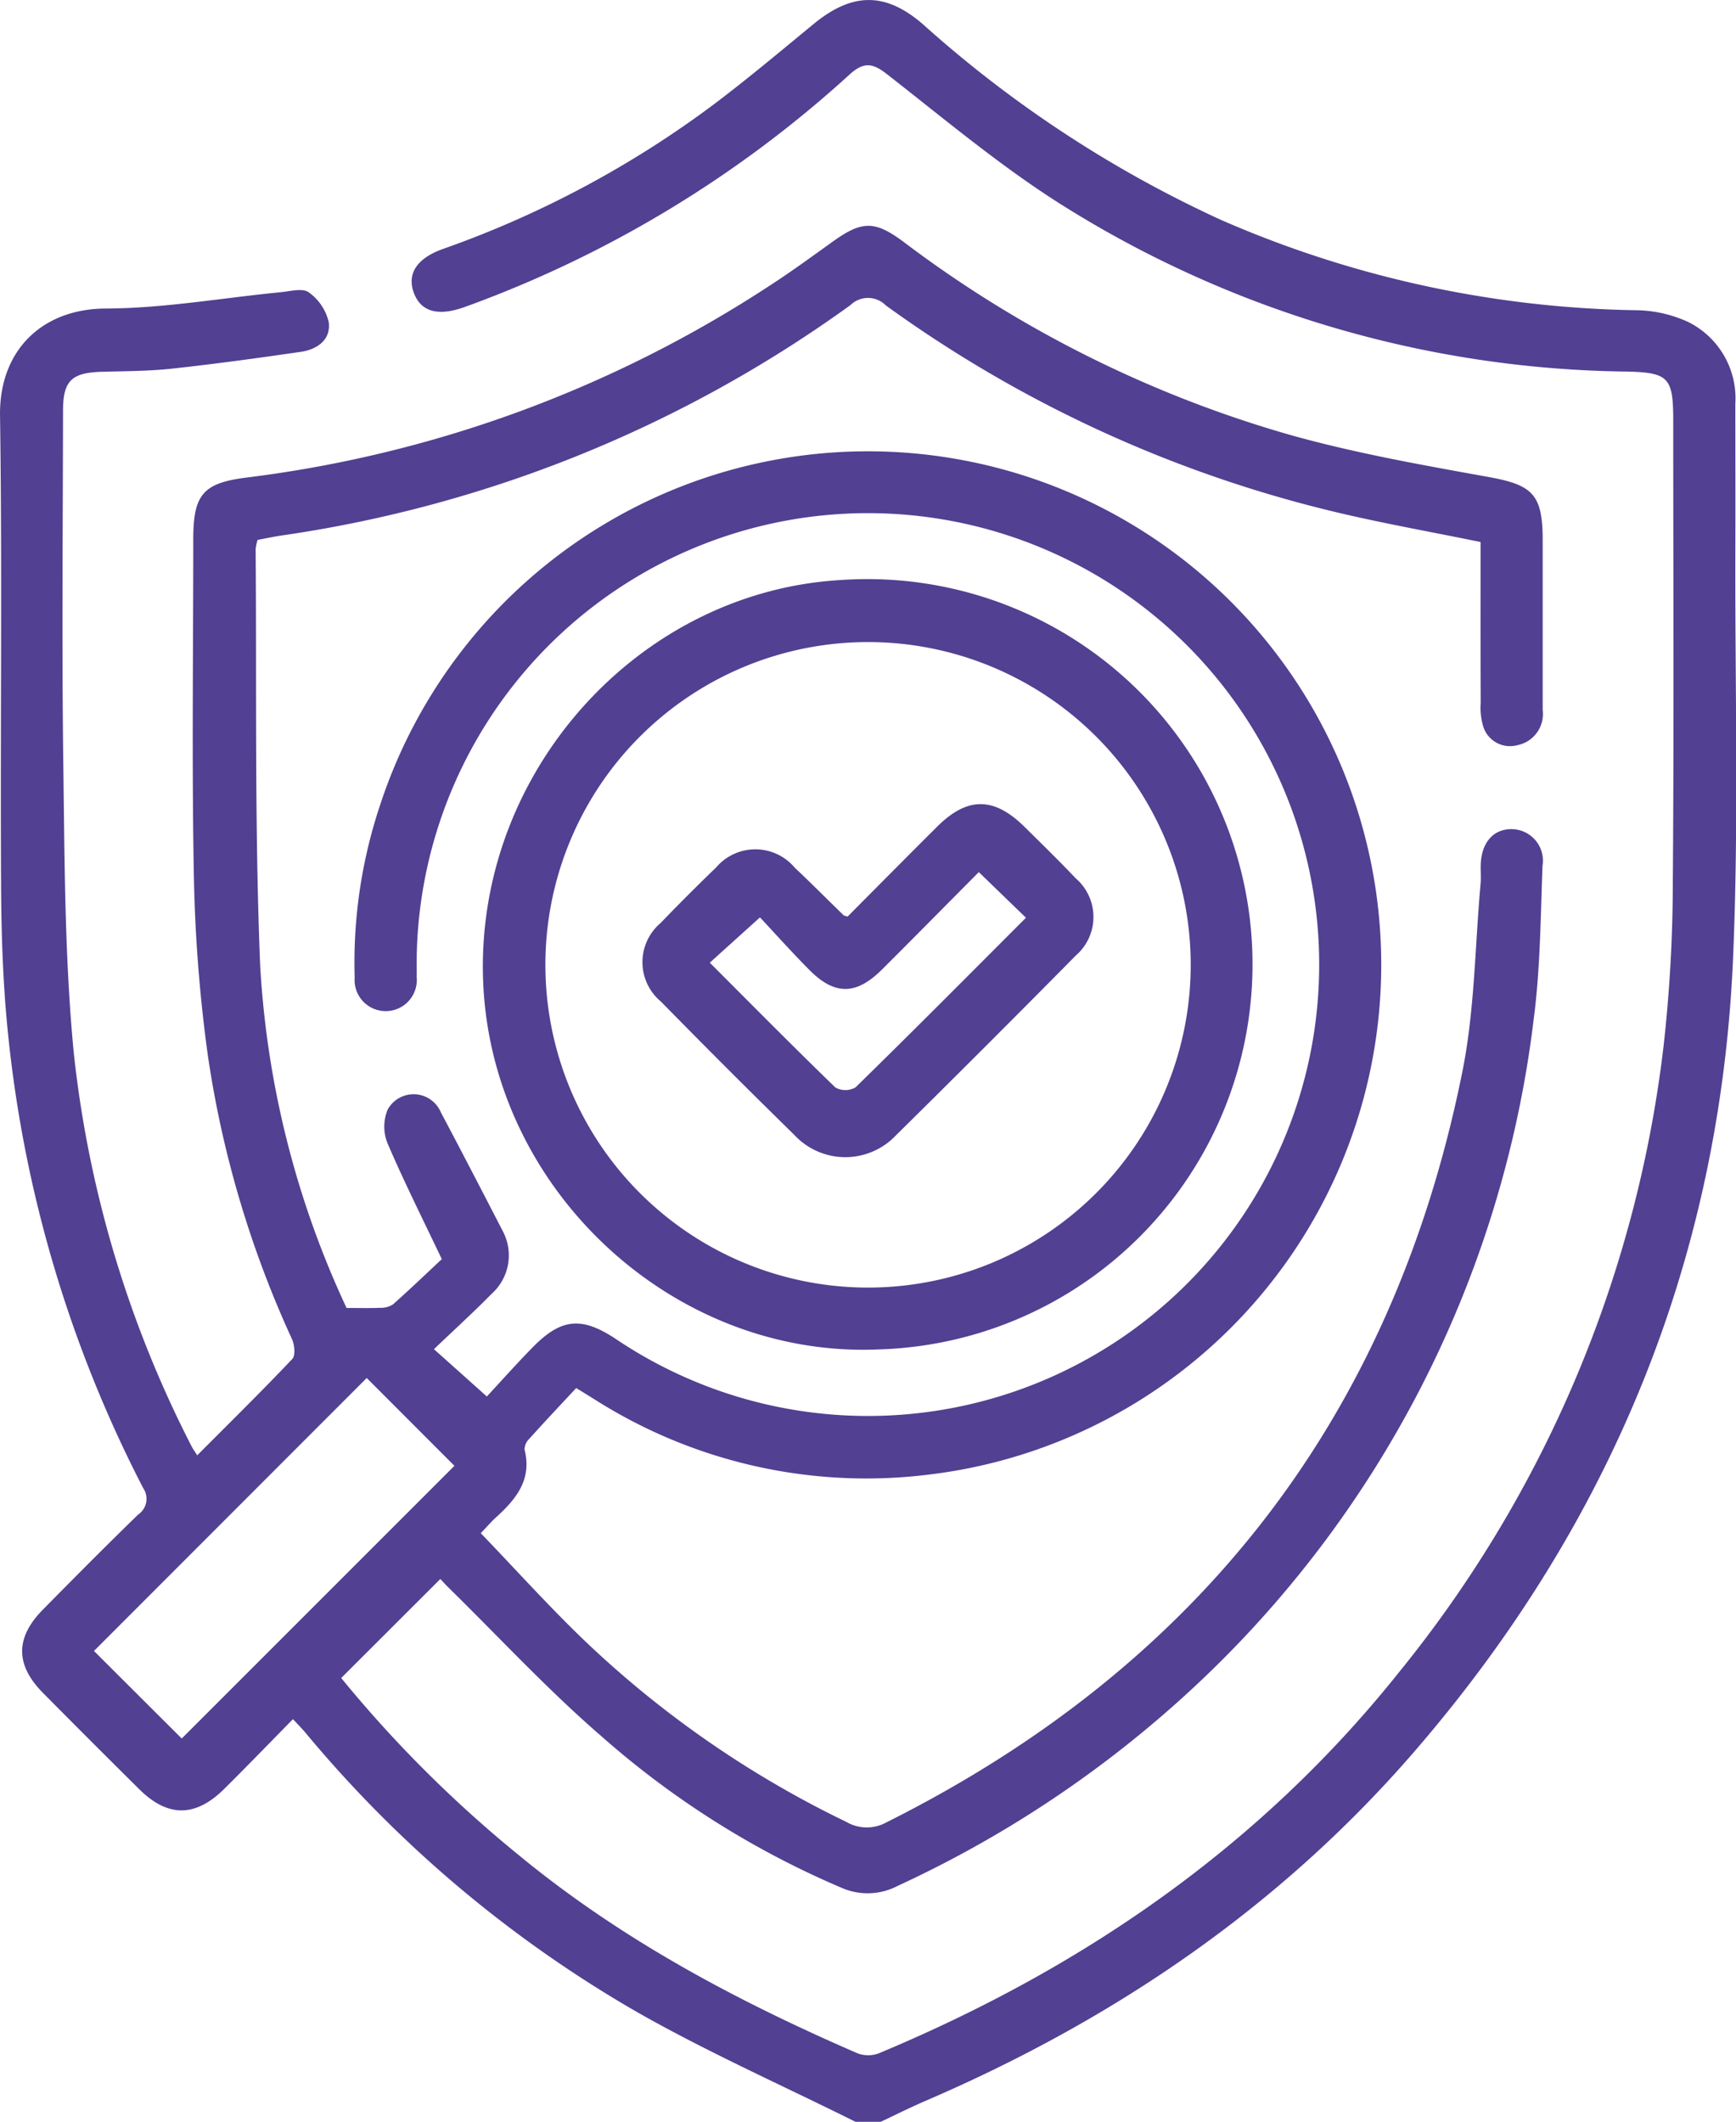
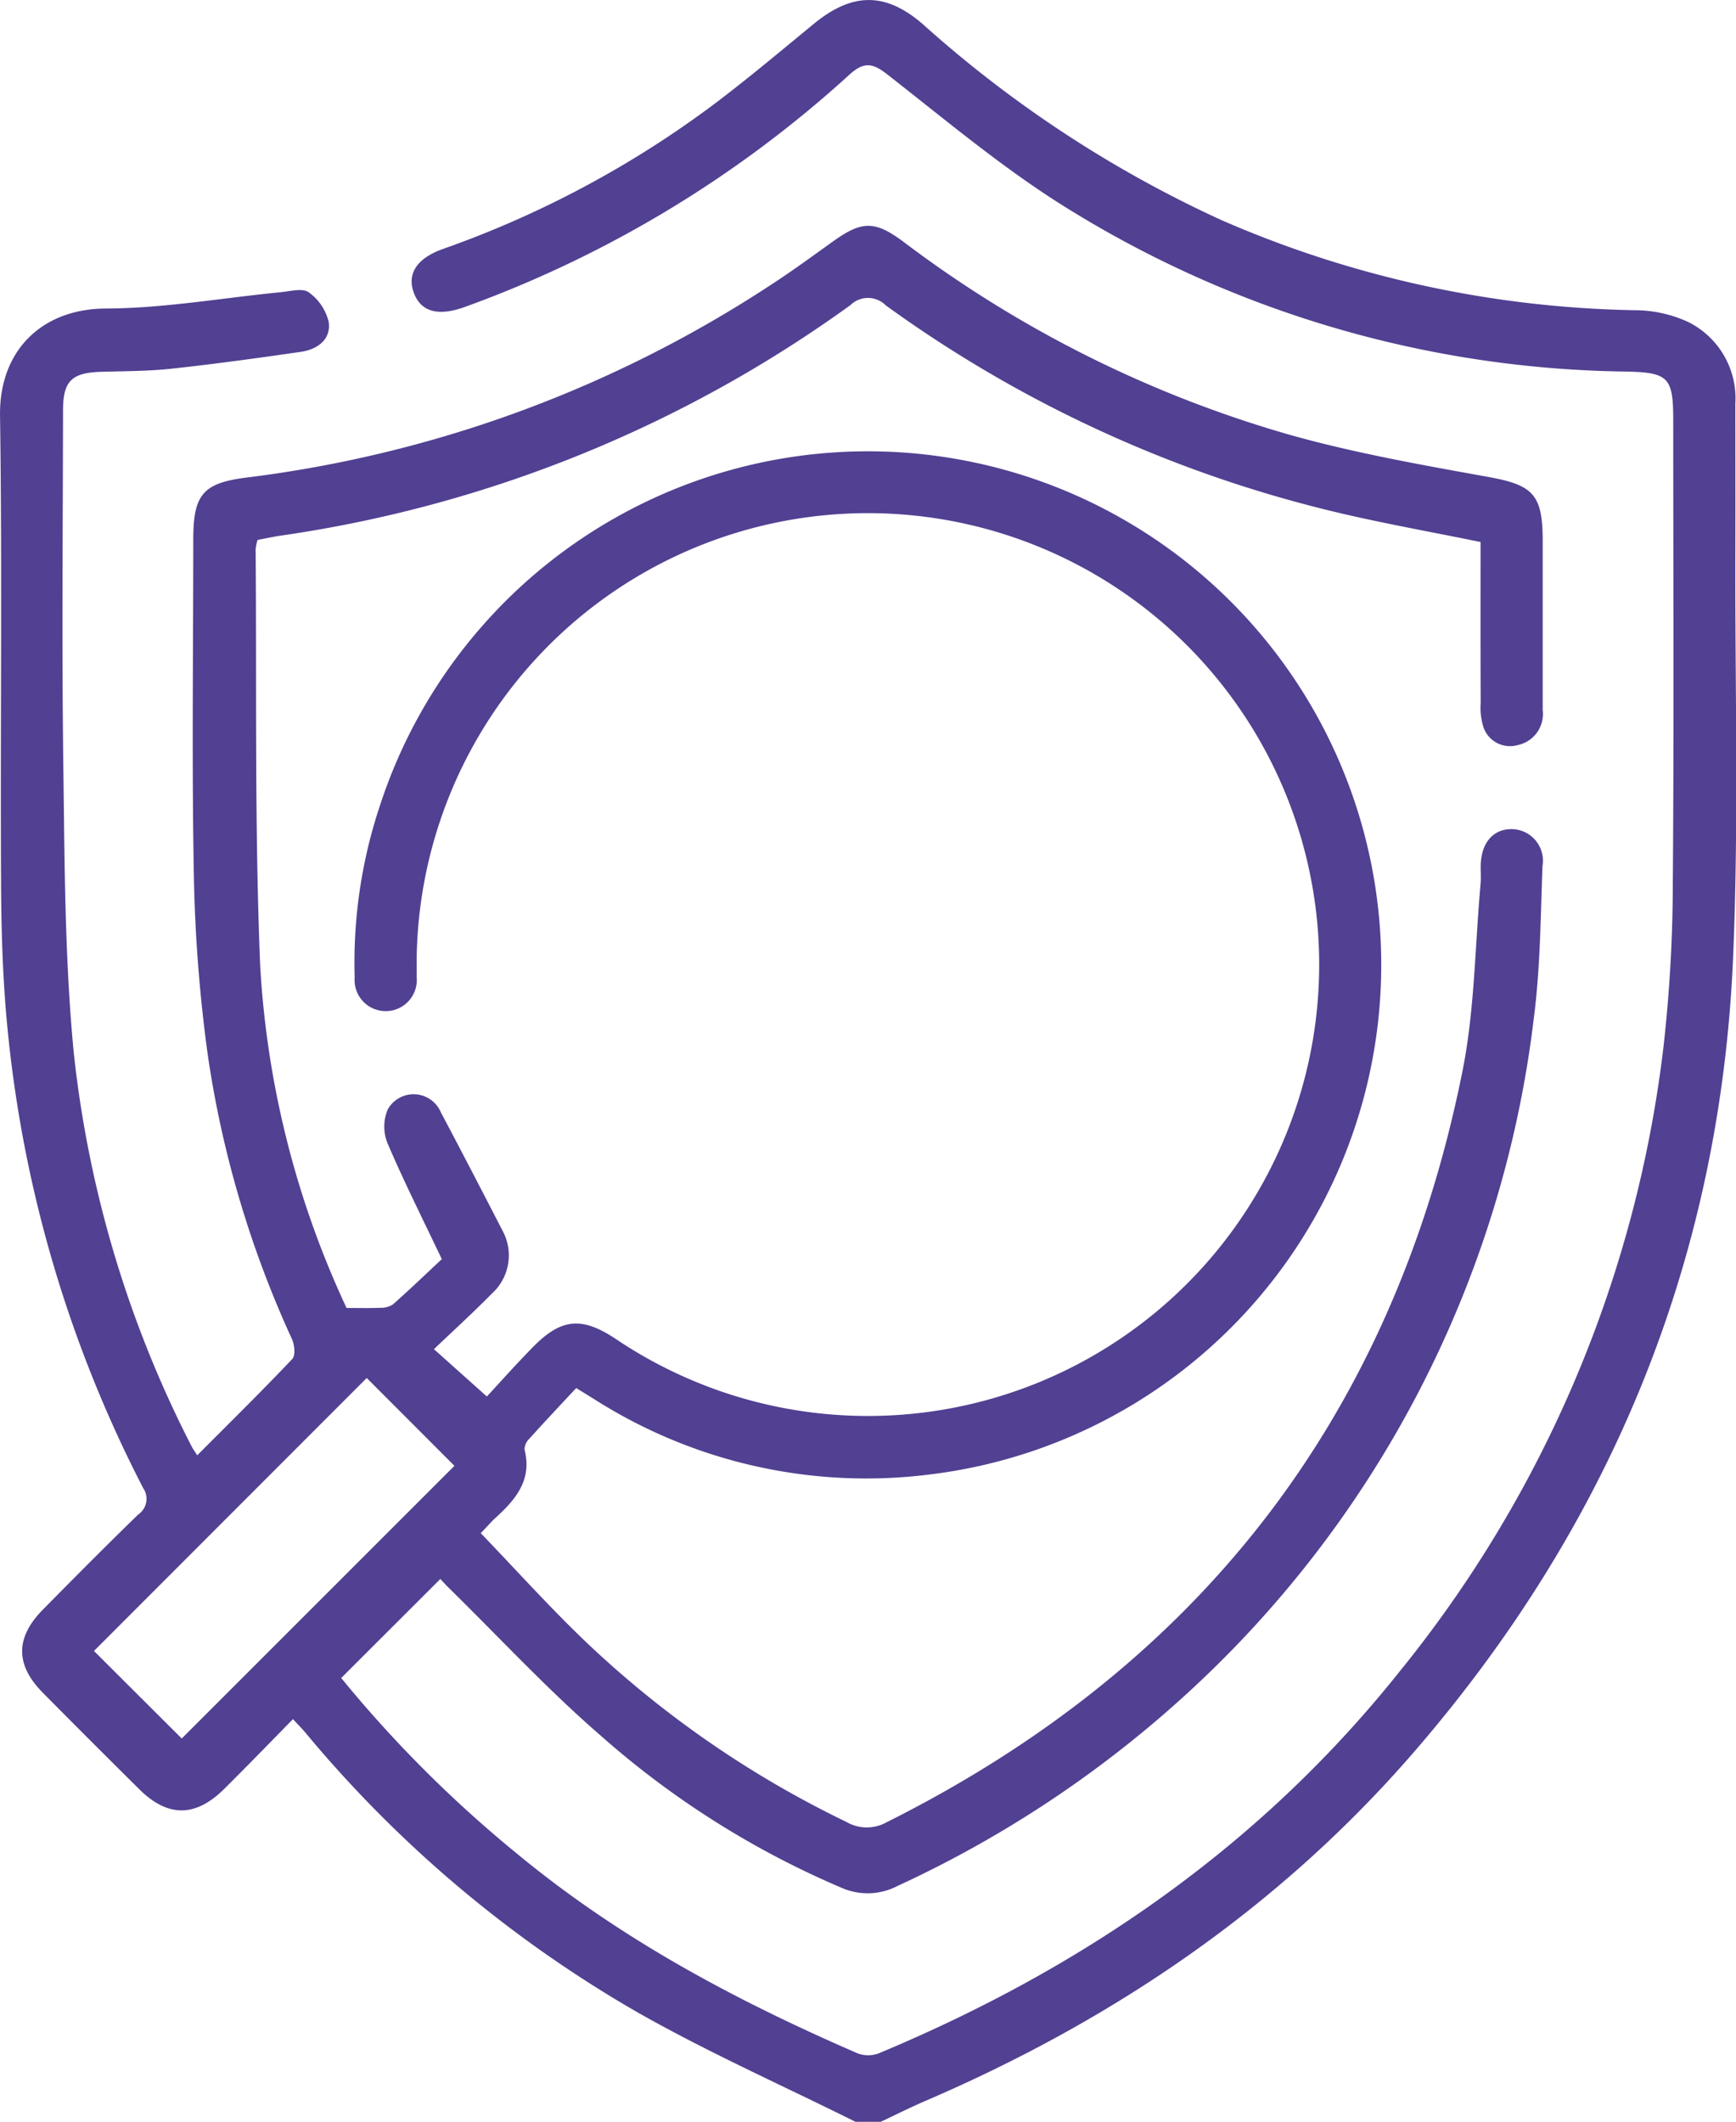
<svg xmlns="http://www.w3.org/2000/svg" width="111.559" height="136.313" viewBox="0 0 111.559 136.313">
  <g id="Grupo_2026" data-name="Grupo 2026" transform="translate(-9235.609 -2039.687)">
    <path id="Trazado_7860" data-name="Trazado 7860" d="M9290.585,2176c-4.672-2.327-9.459-4.451-13.991-7.024a78.841,78.841,0,0,1-21.367-17.987c-.223-.264-.468-.509-.791-.858-1.5,1.526-2.947,3.025-4.427,4.49-1.838,1.82-3.617,1.826-5.437.025q-3.122-3.089-6.211-6.211c-1.771-1.793-1.773-3.537,0-5.335,2.023-2.053,4.055-4.1,6.124-6.11a1.222,1.222,0,0,0,.324-1.705,81.438,81.438,0,0,1-8.678-29.122c-.329-3.169-.435-6.373-.453-9.563-.055-10.07.079-20.142-.067-30.21-.061-4.158,2.668-6.866,6.8-6.882,3.747-.014,7.49-.684,11.236-1.048.611-.06,1.408-.281,1.8.006a3.255,3.255,0,0,1,1.286,1.913c.154,1.135-.74,1.76-1.8,1.913-2.762.4-5.527.781-8.3,1.081-1.5.162-3.012.156-4.519.2-1.9.06-2.453.582-2.455,2.487-.011,7.631-.083,15.262.02,22.892.083,6.114.084,12.254.666,18.331a72.1,72.1,0,0,0,7.578,25.325c.074.149.176.283.359.575,2.092-2.1,4.138-4.109,6.11-6.189.214-.226.145-.911-.021-1.281a66.751,66.751,0,0,1-5.415-18.288,97.514,97.514,0,0,1-.887-11.391c-.138-7.229-.04-14.462-.04-21.693,0-2.894.626-3.624,3.447-3.977a79.064,79.064,0,0,0,33.747-12.426c1.337-.871,2.626-1.816,3.923-2.745,1.855-1.328,2.68-1.342,4.523.029a75.686,75.686,0,0,0,24.961,12.439c4.125,1.148,8.369,1.9,12.59,2.661,2.871.517,3.525,1.1,3.525,4.071q0,5.457,0,10.914a2.039,2.039,0,0,1-1.646,2.257,1.8,1.8,0,0,1-2.157-1.15,4.169,4.169,0,0,1-.18-1.565c-.015-3.454-.008-6.908-.008-10.34-3.255-.669-6.431-1.225-9.559-1.983a81.492,81.492,0,0,1-28.661-13.218,1.609,1.609,0,0,0-2.272-.021,82.521,82.521,0,0,1-36.6,14.809c-.481.071-.958.176-1.5.277a2.87,2.87,0,0,0-.125.6c.069,8.915-.071,17.839.291,26.742a59.842,59.842,0,0,0,5.551,22c.78,0,1.474.02,2.167-.01a1.4,1.4,0,0,0,.82-.221c1.123-1,2.208-2.039,3.134-2.905-1.271-2.675-2.462-5.042-3.5-7.474a2.859,2.859,0,0,1,.017-2.125,1.9,1.9,0,0,1,3.419.161c1.346,2.537,2.667,5.088,3.984,7.641a3.314,3.314,0,0,1-.714,4.021c-1.178,1.2-2.423,2.33-3.711,3.56l3.4,3.04c.871-.937,1.9-2.095,2.979-3.193,1.814-1.837,3.124-1.945,5.289-.516a29,29,0,1,0-12.78-23.929c0,.222.008.444,0,.666a2,2,0,1,1-3.982.055,31.918,31.918,0,0,1,1.649-11.125,32.986,32.986,0,1,1,35.223,43.062,32.534,32.534,0,0,1-21.492-4.857l-1.143-.706c-1,1.07-2.026,2.162-3.032,3.276a.956.956,0,0,0-.287.683c.494,1.951-.574,3.207-1.869,4.382-.262.236-.491.508-.946.984,2.334,2.42,4.568,4.922,7,7.216a65.694,65.694,0,0,0,16.489,11.33,2.613,2.613,0,0,0,2.588.027c20.168-10.089,32.581-26.156,37.01-48.259.787-3.93.8-8.015,1.163-12.029.036-.4,0-.8.009-1.2.034-1.437.8-2.329,1.993-2.316a2.024,2.024,0,0,1,1.978,2.349c-.125,3.277-.138,6.578-.562,9.822a70.03,70.03,0,0,1-22.733,43.77,72.4,72.4,0,0,1-18.147,11.95,4.157,4.157,0,0,1-3.579.131,57.023,57.023,0,0,1-15.459-9.749c-3.445-2.977-6.556-6.343-9.812-9.537-.215-.211-.416-.436-.536-.563l-6.37,6.361a79.53,79.53,0,0,0,11.346,11.326c6.59,5.444,14.043,9.409,21.838,12.787a1.931,1.931,0,0,0,1.36,0c13.111-5.471,24.507-13.3,33.435-24.486a78.227,78.227,0,0,0,17-40.237,95.321,95.321,0,0,0,.593-10.482c.077-9.892.028-19.785.027-29.679,0-2.766-.281-3.1-3-3.159a69.69,69.69,0,0,1-36.379-10.763c-3.917-2.48-7.5-5.5-11.167-8.357-.909-.708-1.466-.778-2.351.006a74.077,74.077,0,0,1-24.385,14.828c-.126.044-.25.091-.375.136-1.714.619-2.816.314-3.272-.9s.172-2.219,1.856-2.822a65.271,65.271,0,0,0,17.408-9.287c2.194-1.653,4.3-3.426,6.425-5.171,2.469-2.028,4.6-2.081,7.024.018a76.084,76.084,0,0,0,19.157,12.57,69.354,69.354,0,0,0,26.577,5.8,8.255,8.255,0,0,1,3.444.757,5.474,5.474,0,0,1,3.029,5.232c0,3.194.01,6.388,0,9.583-.024,8.65.223,17.312-.142,25.949-.815,19.38-7.8,36.4-20.476,51.066-8.659,10.018-19.328,17.251-31.437,22.457-.97.418-1.915.894-2.872,1.343Zm-48.937-30.249c1.851,1.847,3.789,3.78,5.64,5.624l17.524-17.518-5.636-5.642Z" fill="#524092" />
-     <path id="Trazado_7861" data-name="Trazado 7861" d="M9292.1,2126.378c-13.206.588-24.885-10.235-25.44-23.576-.561-13.436,9.951-25.111,23-25.853a24.749,24.749,0,1,1,2.436,49.429Zm-.7-45.442a20.735,20.735,0,1,0,20.727,20.736A20.739,20.739,0,0,0,9291.405,2080.936Z" fill="#524092" />
-     <path id="Trazado_7862" data-name="Trazado 7862" d="M9290.075,2098.573c1.889-1.9,3.816-3.845,5.758-5.779s3.651-1.927,5.618.017c1.1,1.09,2.215,2.172,3.283,3.3a3.274,3.274,0,0,1,.013,4.958q-5.742,5.815-11.562,11.555a4.475,4.475,0,0,1-6.547-.041q-4.321-4.23-8.554-8.549a3.294,3.294,0,0,1-.022-5.05q1.749-1.819,3.57-3.571a3.308,3.308,0,0,1,5.052.02c1.061,1,2.093,2.038,3.139,3.056C9289.85,2098.512,9289.9,2098.514,9290.075,2098.573Zm8.434-2.858c-2.04,2.053-4.118,4.162-6.215,6.252-1.663,1.658-3.048,1.675-4.678.027-1.143-1.154-2.228-2.364-3.17-3.371l-3.225,2.911c2.723,2.723,5.366,5.4,8.073,8.019a1.322,1.322,0,0,0,1.291-.007c3.673-3.59,7.292-7.234,10.955-10.9Z" fill="#524092" />
  </g>
</svg>